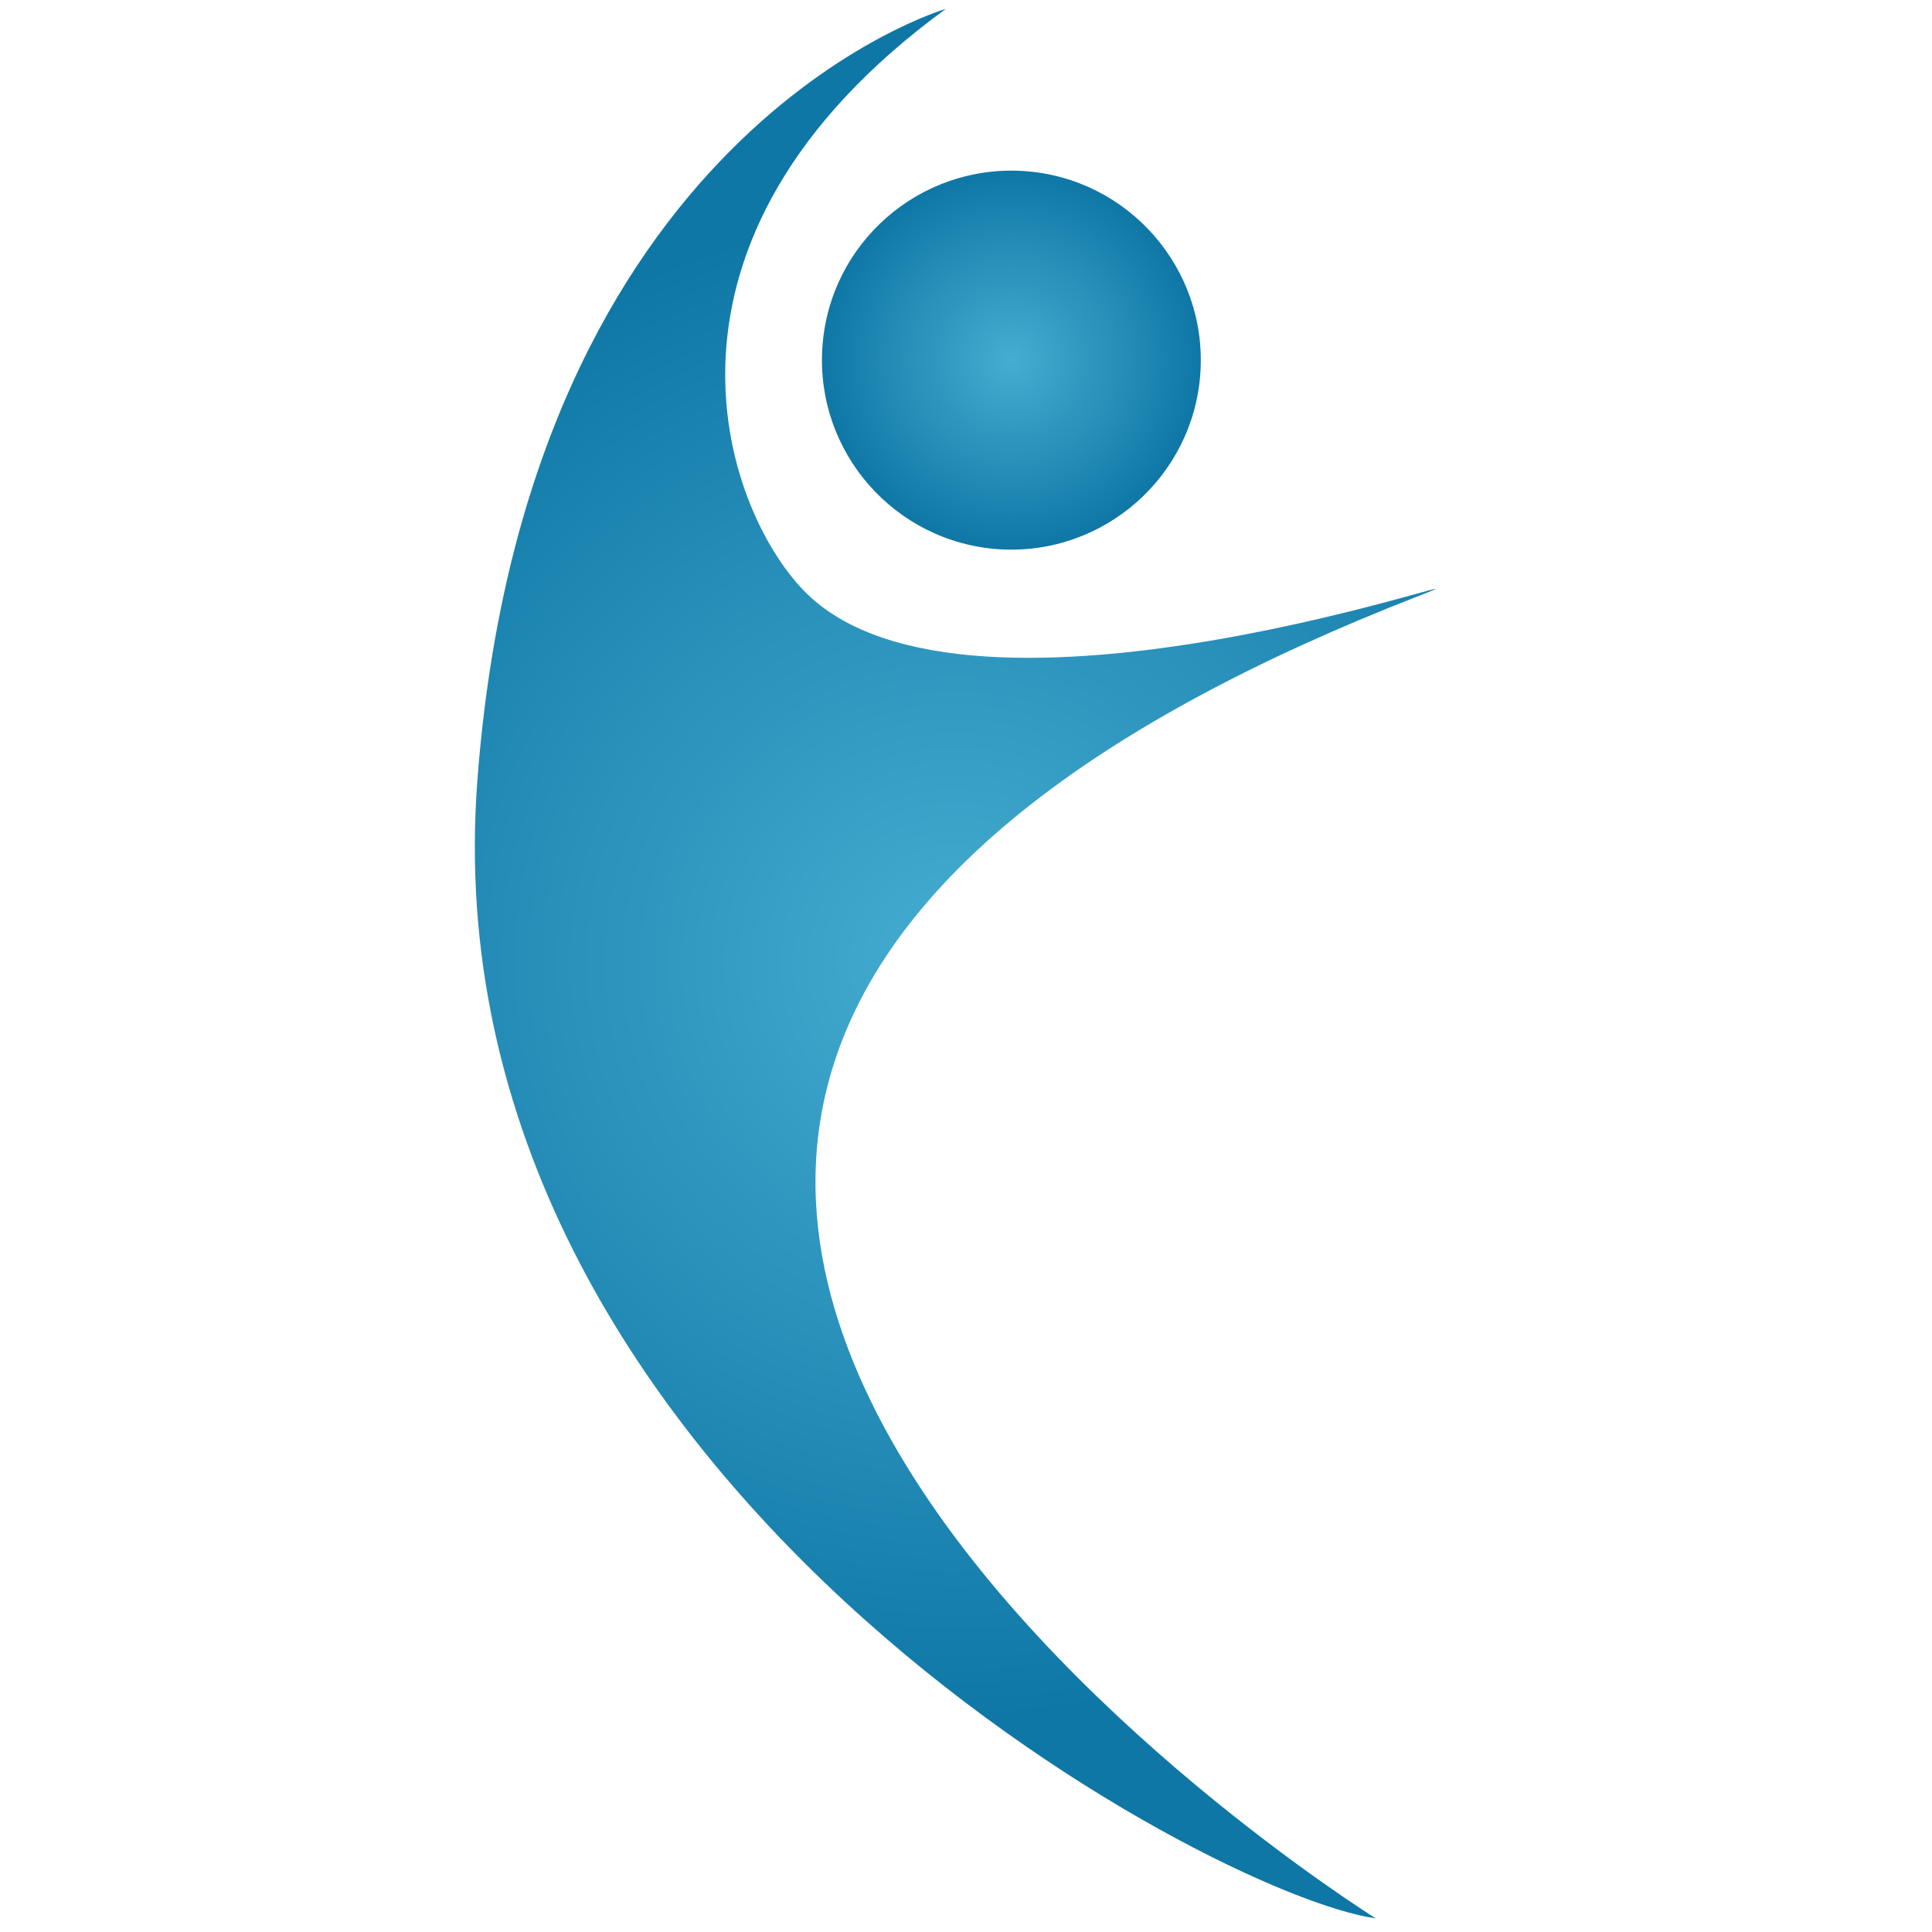
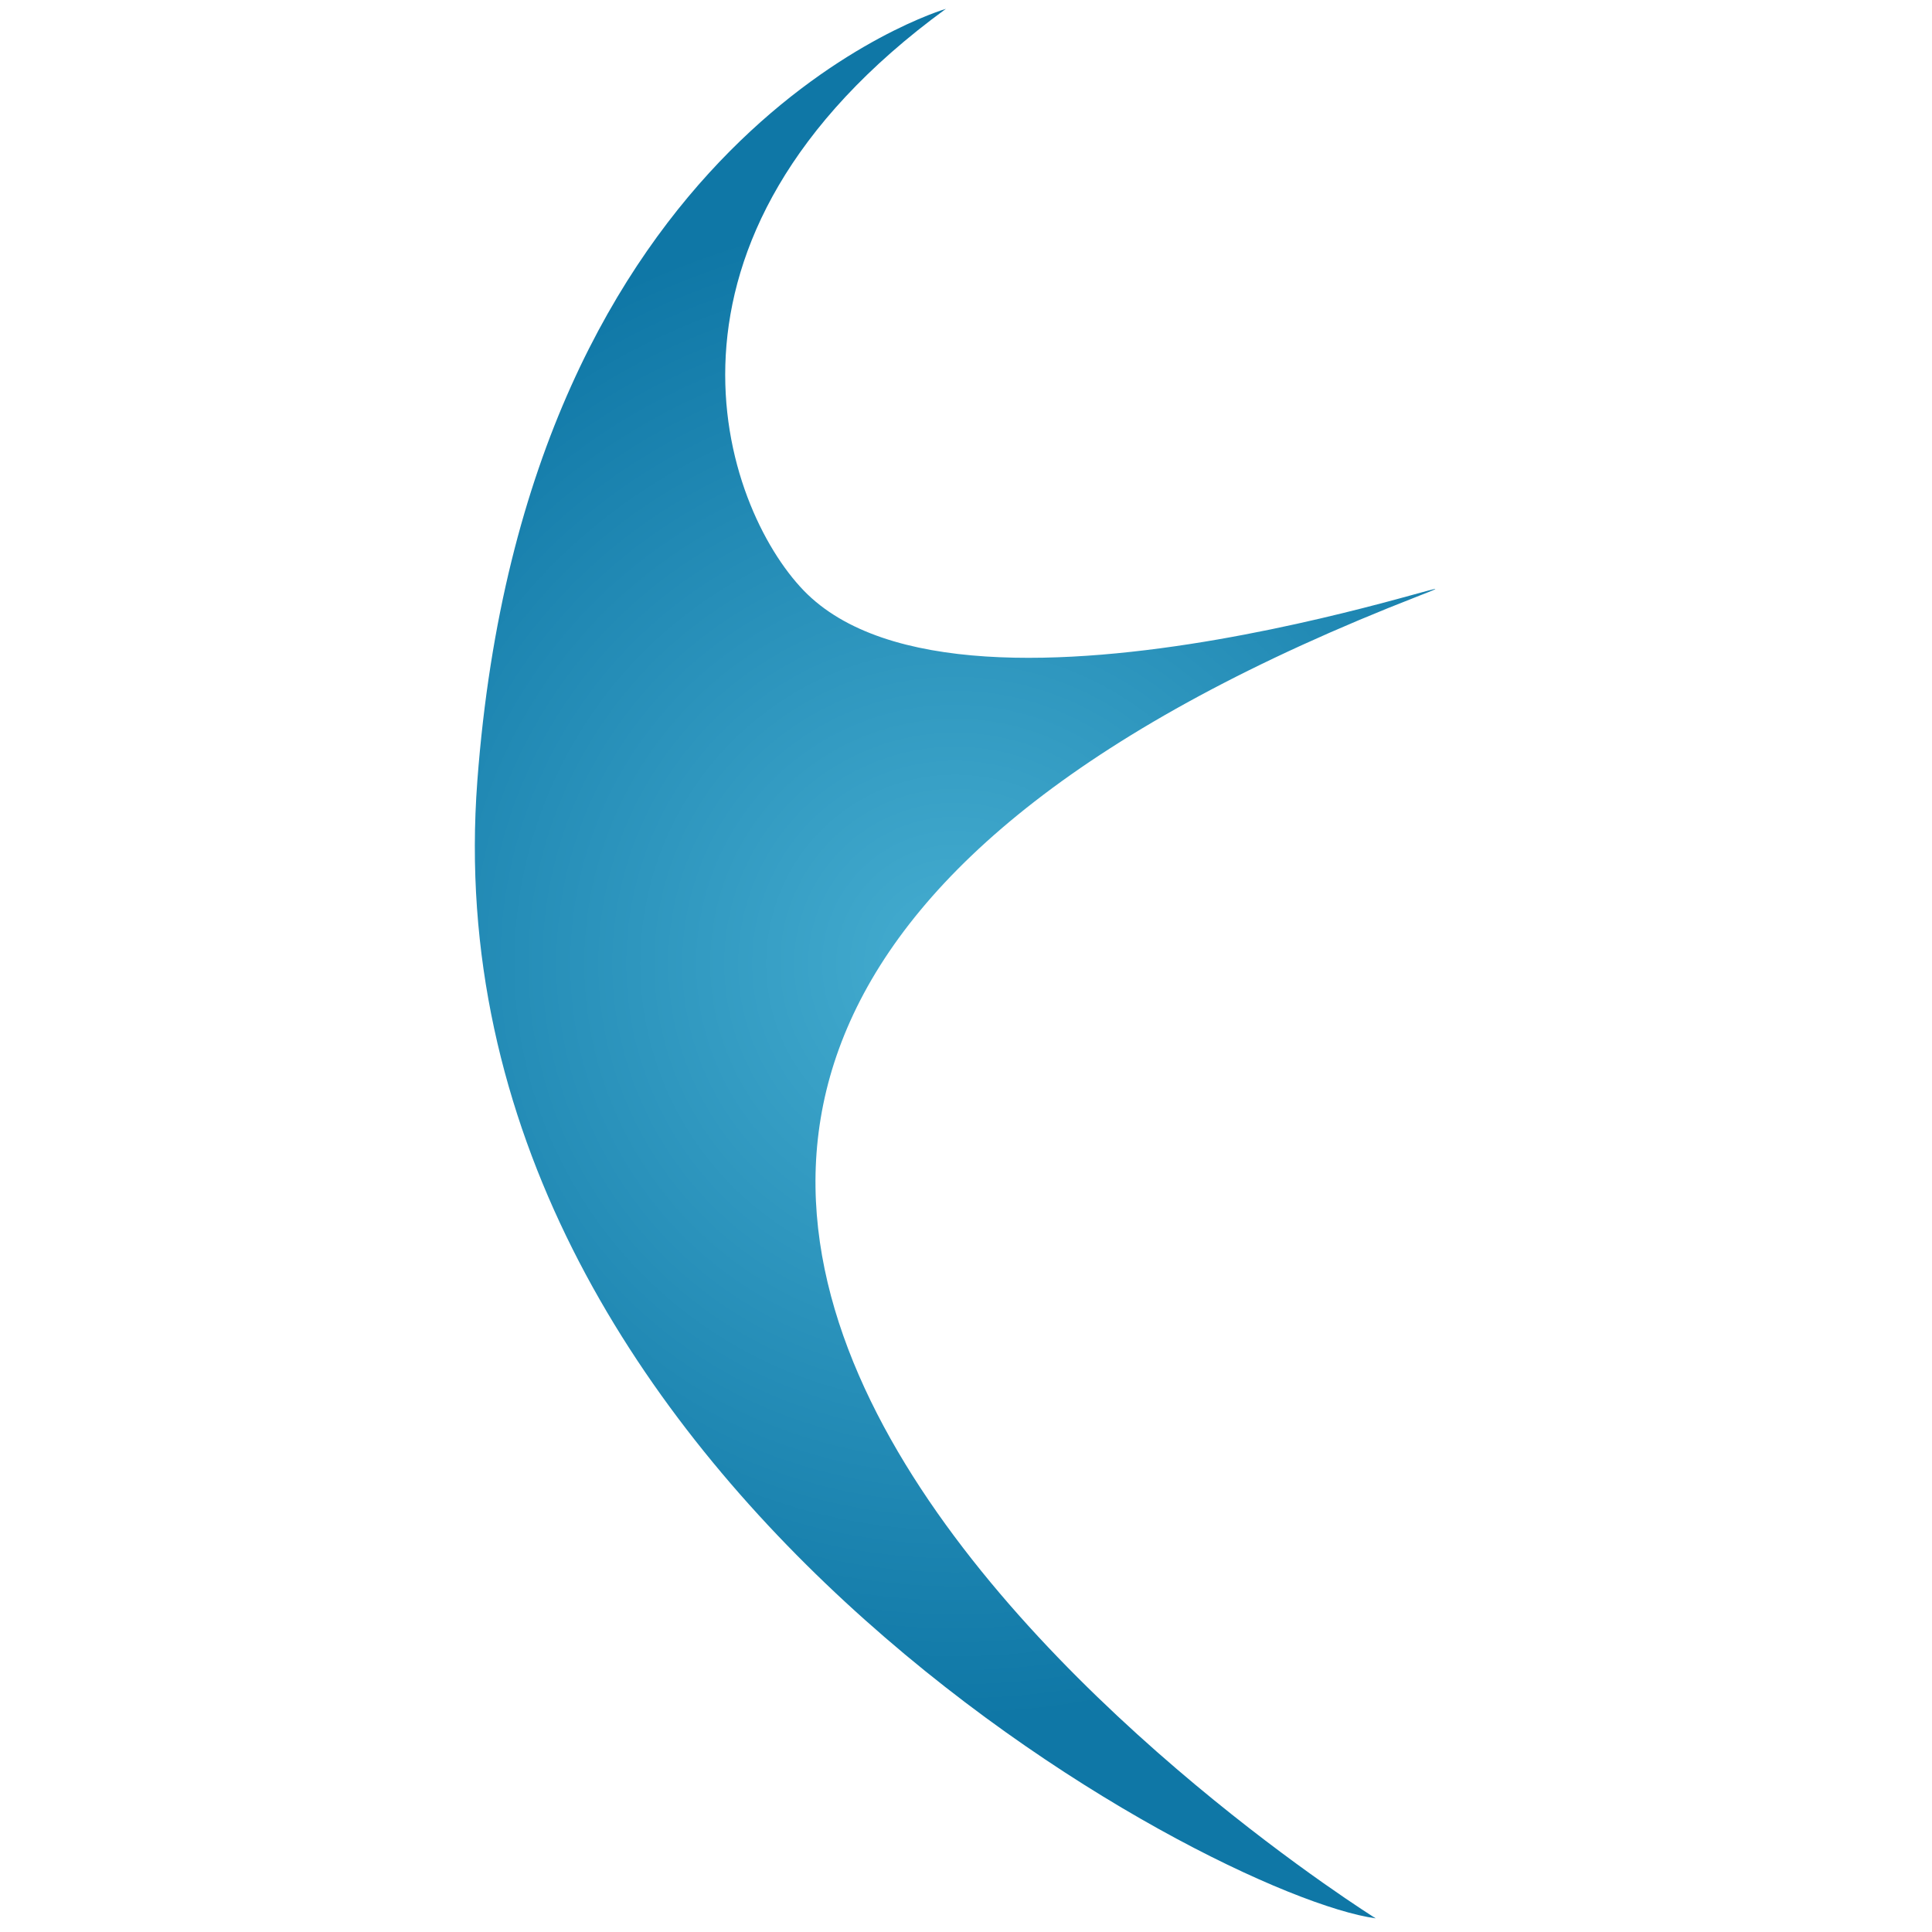
<svg xmlns="http://www.w3.org/2000/svg" version="1.1" id="Layer_1" x="0px" y="0px" width="96px" height="96px" viewBox="0 0 96 96" enable-background="new 0 0 96 96" xml:space="preserve">
  <g>
    <radialGradient id="SVGID_1_" cx="47.458" cy="47.881" r="37.551" gradientUnits="userSpaceOnUse">
      <stop offset="0" style="stop-color:#45ADD0" />
      <stop offset="1" style="stop-color:#0F77A6" />
    </radialGradient>
    <path fill="url(#SVGID_1_)" d="M39.931,29.338C35.935,25.193,31.255,11.925,47,0.44c0,0-20.858,6.058-23.282,38.37   c-2.596,34.547,36.459,55.387,44.641,56.512c0,0-64.051-39.967,2.159-65.719C76.432,27.304,48.081,37.787,39.931,29.338z" />
    <radialGradient id="SVGID_2_" cx="50.254" cy="17.896" r="9.415" gradientUnits="userSpaceOnUse">
      <stop offset="0" style="stop-color:#45ADD0" />
      <stop offset="1" style="stop-color:#0F77A6" />
    </radialGradient>
-     <path fill="url(#SVGID_2_)" d="M40.863,17.269c-0.344,5.186,3.582,9.674,8.772,10.023c5.181,0.335,9.667-3.589,10.012-8.775   c0.34-5.182-3.581-9.67-8.767-10.017C45.688,8.158,41.204,12.083,40.863,17.269z" />
  </g>
</svg>